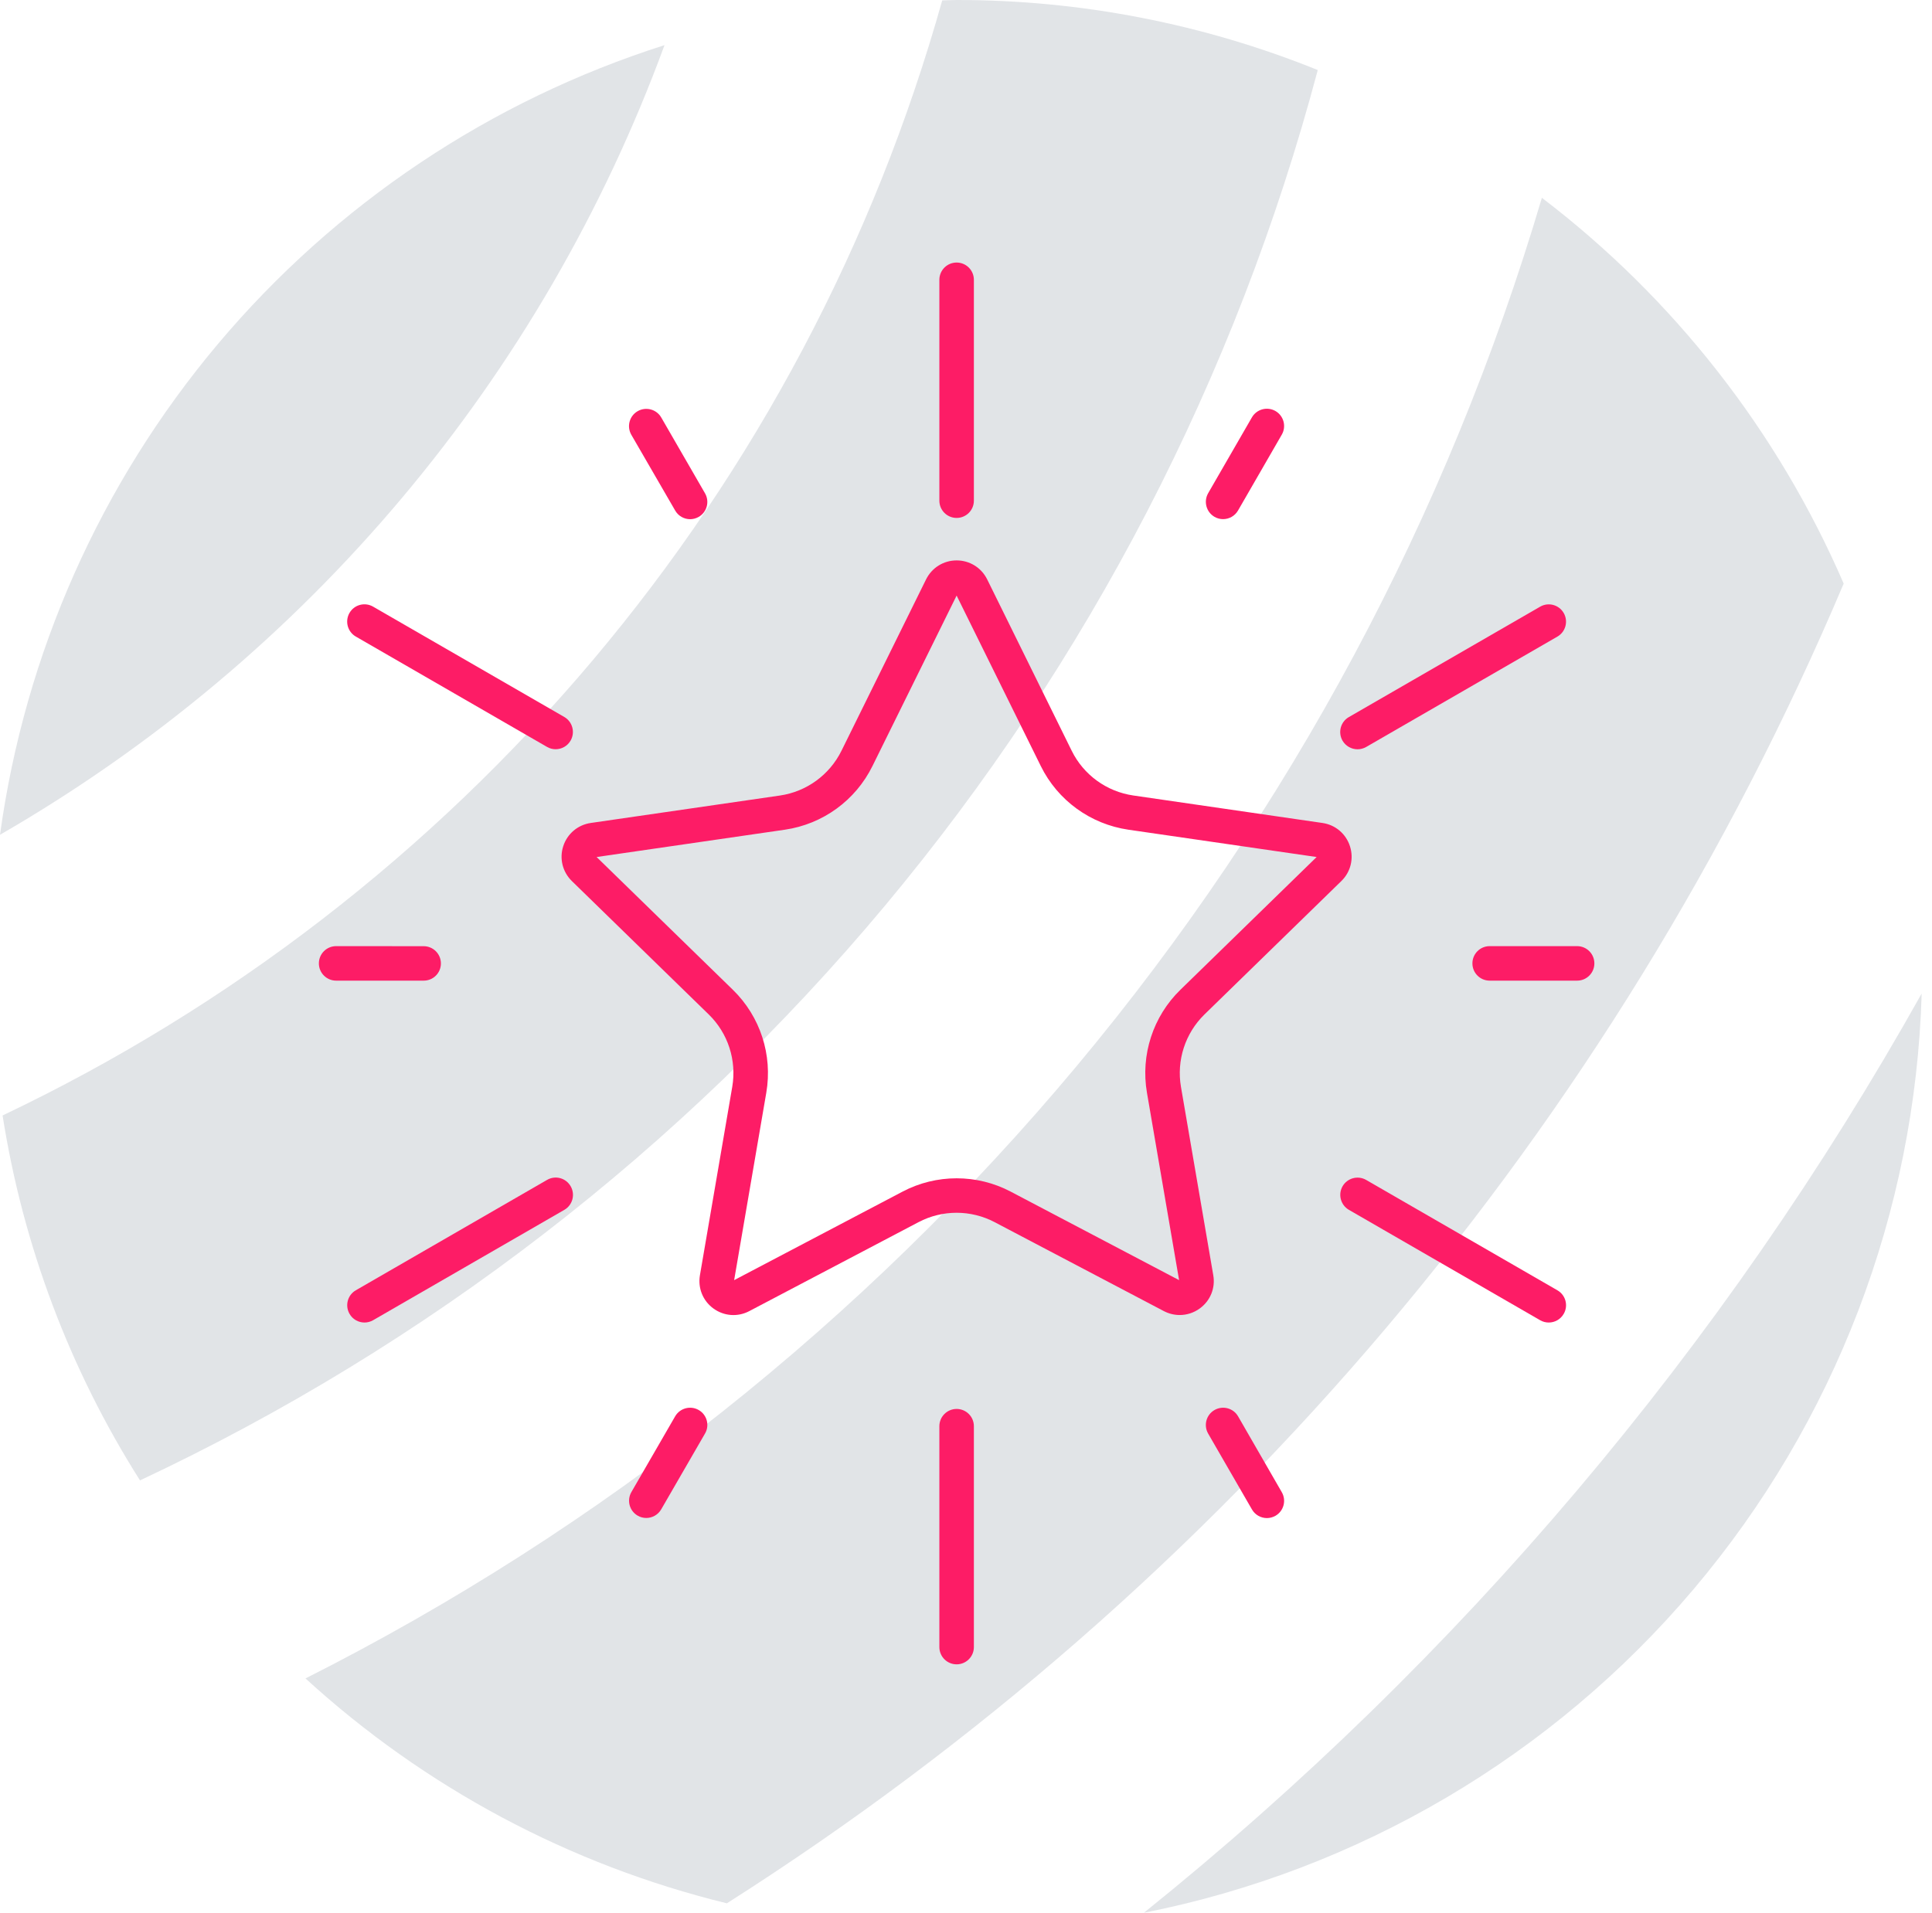
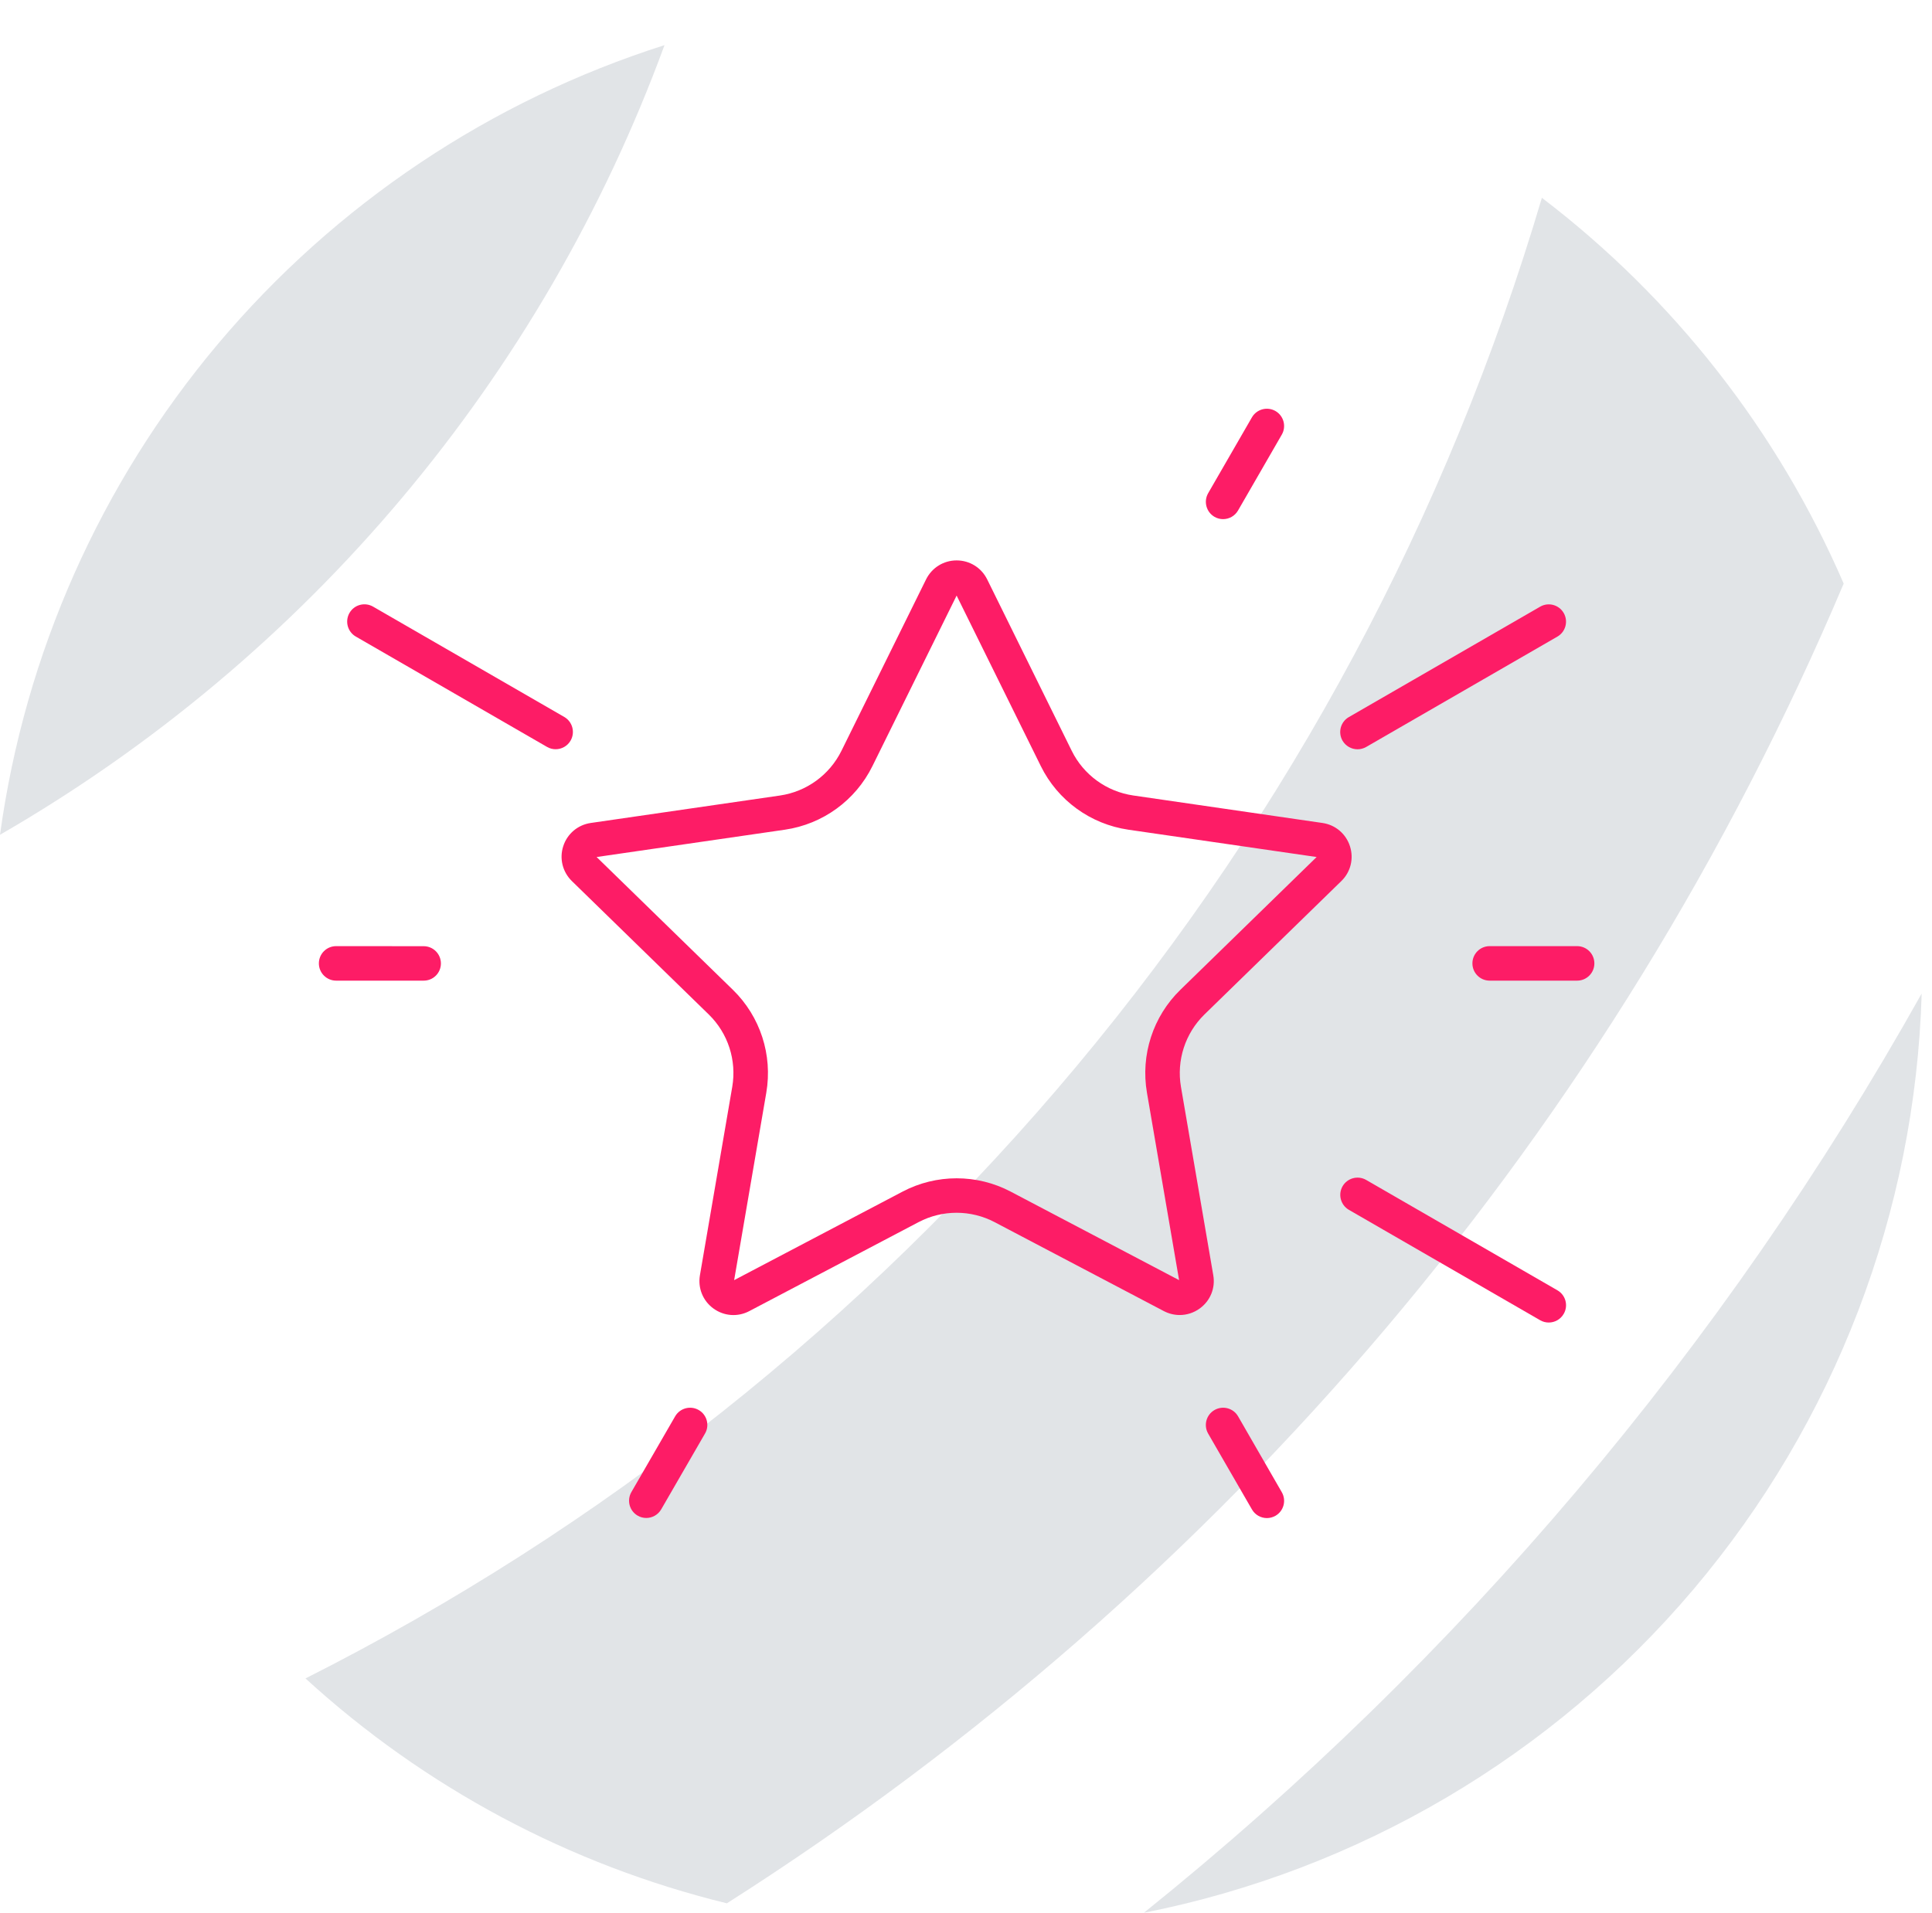
<svg xmlns="http://www.w3.org/2000/svg" width="103" height="102" viewBox="0 0 103 102" fill="none">
  <g clip-path="url(#clip0_1488_5987)">
    <g opacity="0.3">
      <path d="M60.983 102C72.425 99.733 82.758 93.648 90.291 84.743C97.824 75.837 102.111 64.638 102.45 52.979C91.897 71.826 77.819 88.468 60.983 102Z" fill="#9BA4B0" />
      <path d="M0 44.515C16.377 35.062 28.915 20.159 35.427 2.407C26.147 5.362 17.893 10.885 11.623 18.337C5.353 25.789 1.324 34.866 0 44.515Z" fill="#9BA4B0" />
      <path d="M16.287 89.503C22.65 95.324 30.375 99.448 38.752 101.495C65.278 84.619 86.043 60.074 98.292 31.12C94.78 22.997 89.239 15.914 82.202 10.548C77.18 27.509 68.742 43.263 57.406 56.841C46.07 70.419 32.076 81.535 16.284 89.504L16.287 89.503Z" fill="#9BA4B0" />
-       <path d="M50.232 0.022C46.611 12.934 40.266 24.921 31.626 35.178C22.985 45.434 12.248 53.721 0.138 59.482C1.222 66.402 3.716 73.026 7.464 78.943C22.782 71.744 36.339 61.283 47.185 48.291C58.032 35.299 65.906 20.092 70.254 3.735C64.137 1.264 57.6 -0.005 51.003 1.29549e-05C50.746 0.001 50.491 0.017 50.232 0.022Z" fill="#9BA4B0" />
    </g>
    <path d="M64.683 68.002L62.96 57.957C62.718 56.543 63.185 55.101 64.213 54.096L71.51 46.983C72.009 46.499 72.184 45.783 71.968 45.12C71.752 44.458 71.192 43.984 70.503 43.885L60.417 42.419C58.998 42.212 57.769 41.322 57.135 40.034L52.63 30.897C52.32 30.272 51.698 29.884 51 29.884C50.305 29.884 49.681 30.272 49.371 30.897L44.86 40.037C44.223 41.325 42.997 42.215 41.578 42.422L31.495 43.885C30.806 43.985 30.245 44.458 30.029 45.12C29.813 45.783 29.991 46.496 30.488 46.983L37.785 54.096C38.813 55.098 39.28 56.54 39.038 57.957L37.315 68.002C37.198 68.688 37.472 69.368 38.036 69.777C38.599 70.186 39.332 70.241 39.949 69.914L48.968 65.172C50.238 64.504 51.757 64.504 53.027 65.172L62.046 69.914C62.315 70.054 62.604 70.124 62.893 70.124C63.267 70.124 63.641 70.008 63.959 69.777C64.525 69.368 64.803 68.688 64.683 68.002ZM61.147 58.269L62.861 68.264L53.885 63.545C52.983 63.069 51.99 62.833 51 62.833C50.01 62.833 49.017 63.069 48.115 63.545L39.139 68.264L40.853 58.269C41.198 56.257 40.532 54.204 39.069 52.779L31.807 45.701L41.843 44.244C43.864 43.95 45.61 42.682 46.512 40.851L51 31.759L55.488 40.851C56.39 42.682 58.136 43.949 60.157 44.244L70.193 45.701L62.931 52.779C61.468 54.204 60.802 56.257 61.147 58.269Z" fill="#FD1C66" />
-     <path d="M51 75.132C50.492 75.132 50.08 75.544 50.08 76.052V87.831C50.08 88.34 50.492 88.751 51 88.751C51.508 88.751 51.92 88.34 51.92 87.831V76.052C51.92 75.544 51.508 75.132 51 75.132Z" fill="#FD1C66" />
-     <path d="M51 27.619C51.508 27.619 51.92 27.207 51.92 26.699V14.92C51.92 14.412 51.508 14 51 14C50.492 14 50.08 14.412 50.08 14.92V26.699C50.08 27.207 50.492 27.619 51 27.619Z" fill="#FD1C66" />
    <path d="M23.506 51.376C23.506 50.868 23.094 50.456 22.586 50.456L17.92 50.453C17.412 50.453 17 50.865 17 51.373C17 51.881 17.412 52.293 17.92 52.293H22.586C23.094 52.296 23.506 51.884 23.506 51.376Z" fill="#FD1C66" />
    <path d="M84.081 50.453H79.417C78.909 50.453 78.498 50.865 78.498 51.373C78.498 51.881 78.909 52.293 79.417 52.293H84.081C84.589 52.293 85 51.881 85 51.373C85 50.865 84.589 50.453 84.081 50.453Z" fill="#FD1C66" />
-     <path d="M66.005 75.526C65.751 75.086 65.188 74.937 64.747 75.191C64.306 75.445 64.157 76.008 64.411 76.449L66.744 80.49C66.913 80.785 67.223 80.952 67.541 80.952C67.696 80.952 67.856 80.911 68 80.829C68.441 80.575 68.589 80.011 68.335 79.571L66.005 75.526Z" fill="#FD1C66" />
-     <path d="M35.995 27.224C36.164 27.519 36.473 27.686 36.792 27.686C36.946 27.686 37.107 27.645 37.25 27.563C37.691 27.309 37.84 26.745 37.586 26.305L35.253 22.263C34.999 21.822 34.435 21.674 33.994 21.927C33.553 22.182 33.404 22.745 33.658 23.186L35.995 27.224Z" fill="#FD1C66" />
-     <path d="M29.168 62.917L18.971 68.804C18.53 69.058 18.381 69.622 18.635 70.063C18.804 70.358 19.114 70.524 19.432 70.524C19.587 70.524 19.748 70.483 19.891 70.401L30.087 64.515C30.528 64.261 30.677 63.697 30.423 63.256C30.169 62.815 29.609 62.663 29.168 62.917Z" fill="#FD1C66" />
+     <path d="M66.005 75.526C65.751 75.086 65.188 74.937 64.747 75.191C64.306 75.445 64.157 76.008 64.411 76.449L66.744 80.49C66.913 80.785 67.223 80.952 67.541 80.952C67.696 80.952 67.856 80.911 68 80.829C68.441 80.575 68.589 80.011 68.335 79.571Z" fill="#FD1C66" />
    <path d="M72.374 39.956C72.529 39.956 72.689 39.915 72.832 39.834L83.029 33.947C83.47 33.693 83.619 33.129 83.365 32.688C83.111 32.248 82.547 32.096 82.107 32.353L71.91 38.239C71.469 38.493 71.32 39.057 71.574 39.498C71.746 39.79 72.056 39.956 72.374 39.956Z" fill="#FD1C66" />
    <path d="M83.032 68.807L72.835 62.921C72.394 62.666 71.831 62.818 71.577 63.256C71.323 63.697 71.475 64.261 71.913 64.515L82.109 70.401C82.255 70.486 82.413 70.524 82.568 70.524C82.886 70.524 83.196 70.358 83.365 70.063C83.622 69.622 83.47 69.061 83.032 68.807Z" fill="#FD1C66" />
    <path d="M18.968 33.944L29.165 39.83C29.311 39.915 29.468 39.953 29.623 39.953C29.941 39.953 30.251 39.787 30.42 39.492C30.674 39.051 30.522 38.487 30.084 38.233L19.89 32.349C19.45 32.095 18.886 32.244 18.632 32.685C18.378 33.129 18.53 33.69 18.968 33.944Z" fill="#FD1C66" />
    <path d="M37.252 75.191C36.812 74.936 36.248 75.088 35.994 75.526L33.661 79.565C33.407 80.006 33.556 80.569 33.997 80.823C34.143 80.908 34.3 80.946 34.455 80.946C34.773 80.946 35.083 80.779 35.252 80.484L37.585 76.446C37.842 76.008 37.691 75.445 37.252 75.191Z" fill="#FD1C66" />
    <path d="M64.748 27.56C64.894 27.645 65.051 27.683 65.206 27.683C65.524 27.683 65.834 27.517 66.003 27.222L68.336 23.177C68.59 22.737 68.438 22.173 68 21.919C67.559 21.665 66.996 21.817 66.742 22.258L64.409 26.302C64.158 26.743 64.309 27.306 64.748 27.56Z" fill="#FD1C66" />
  </g>
  <defs>
    <clipPath id="clip0_1488_5987">
      <rect width="103" height="102" fill="white" />
    </clipPath>
  </defs>
</svg>